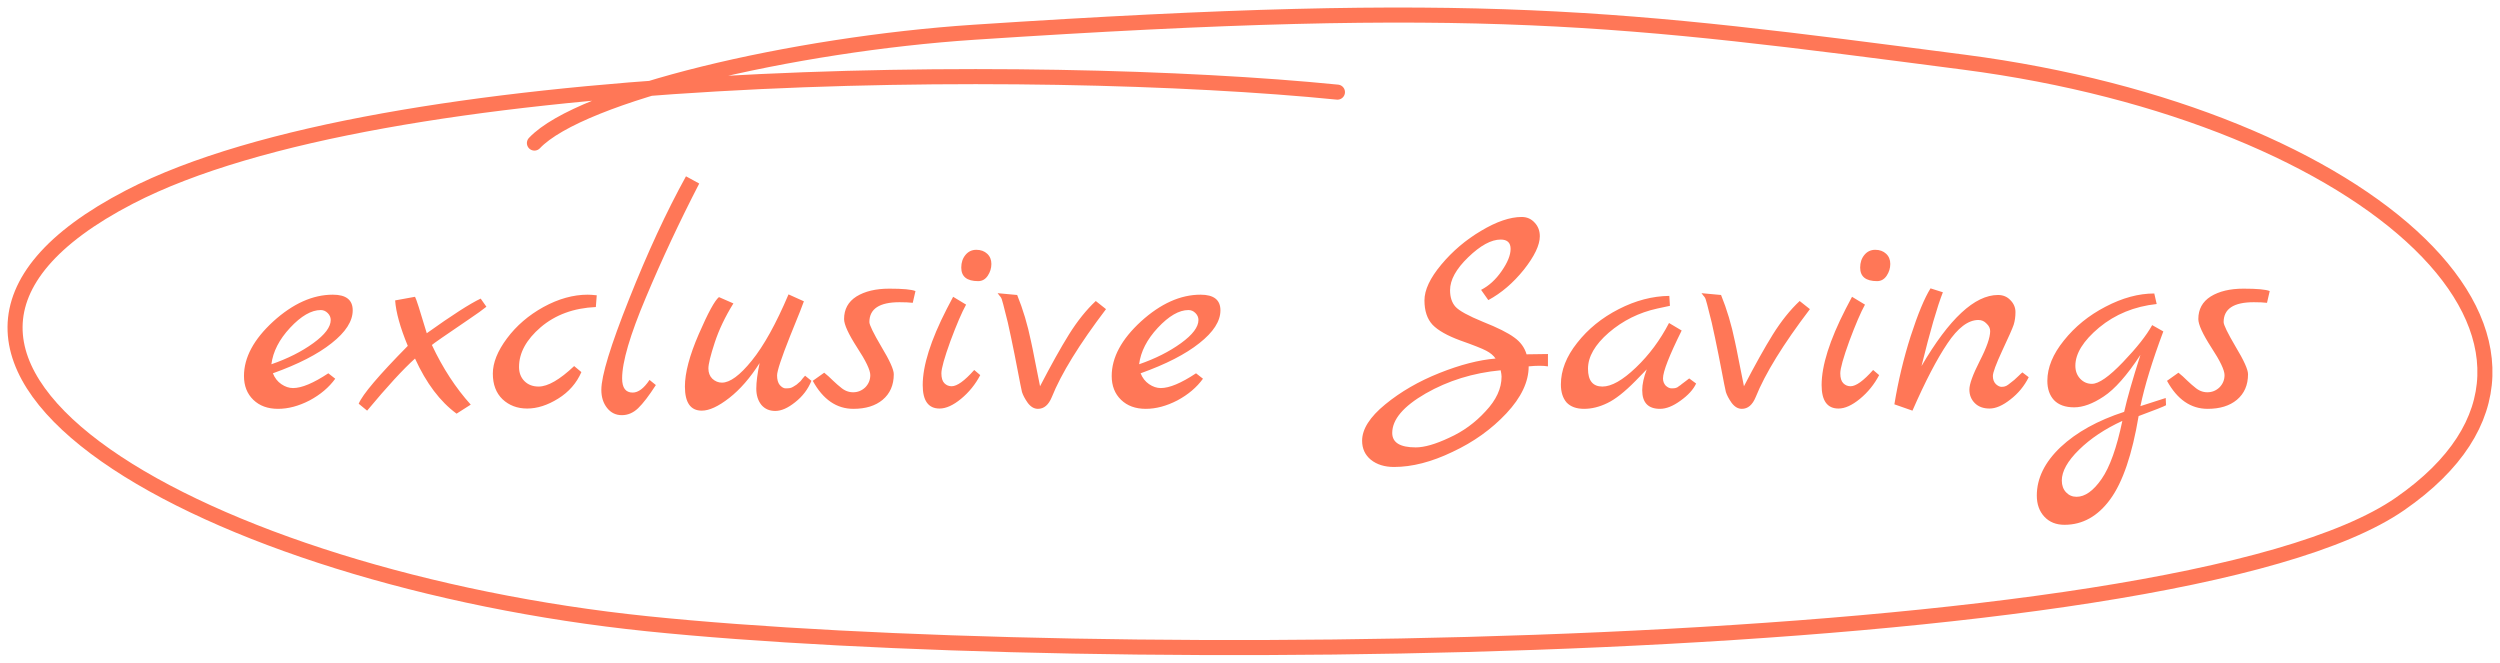
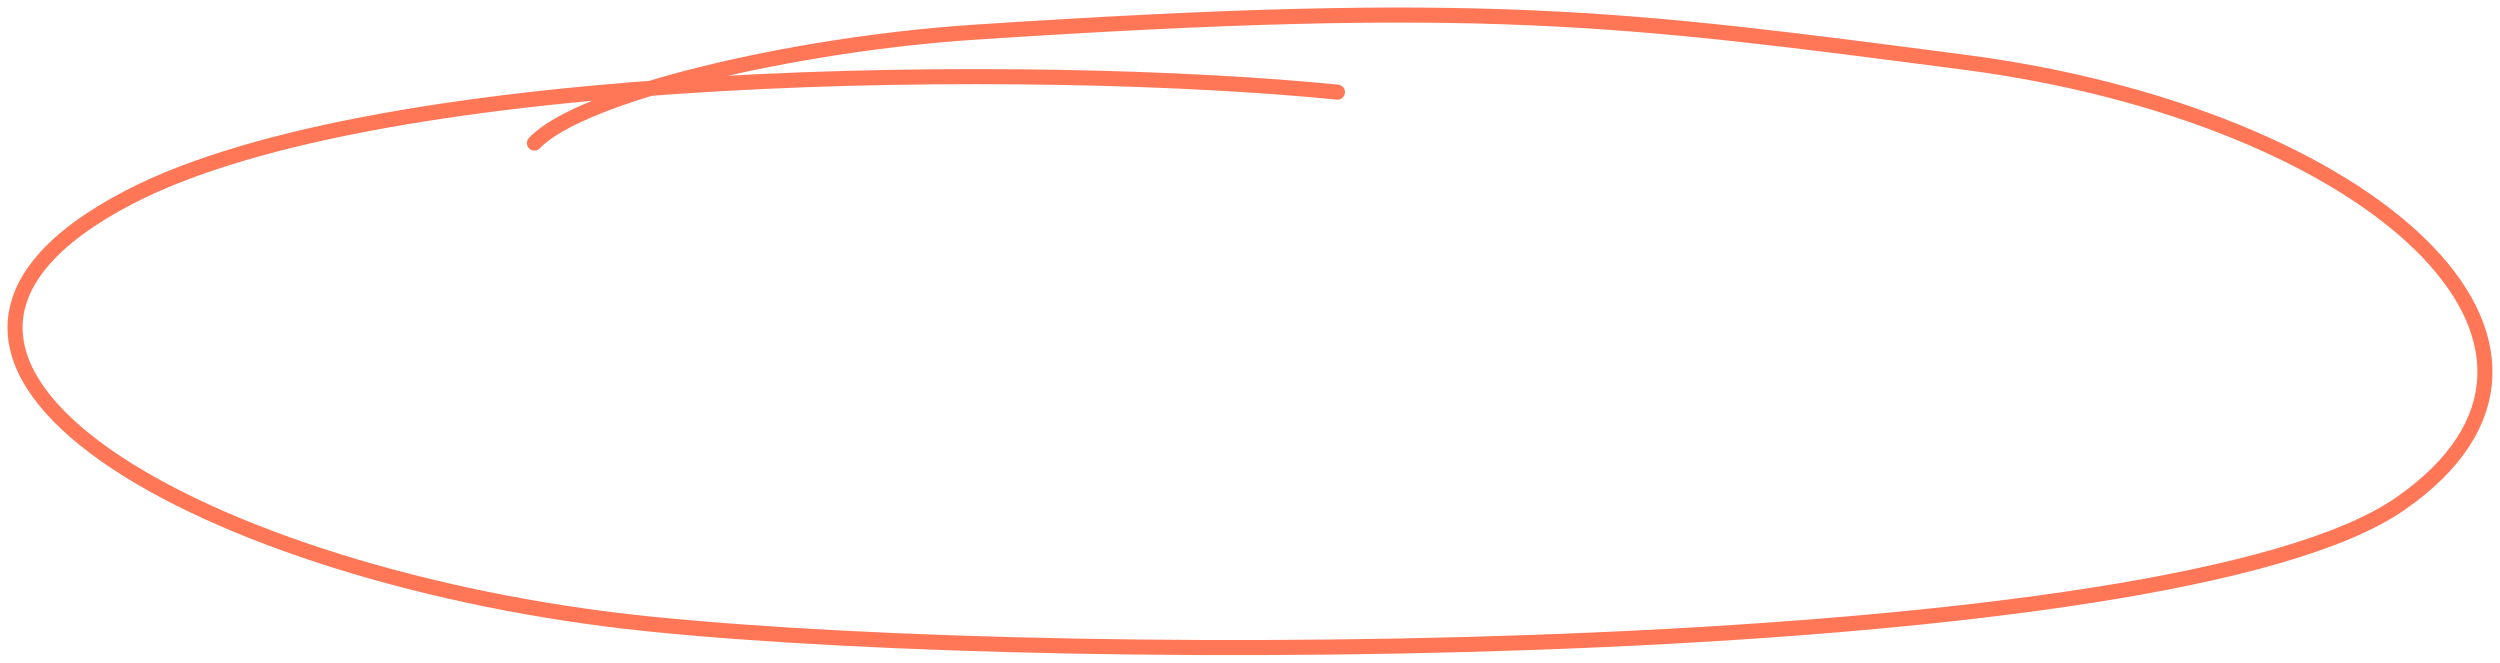
<svg xmlns="http://www.w3.org/2000/svg" width="166" height="44" viewBox="0 0 166 44" fill="none">
-   <path d="M21.8 24.787L22.26 25.147C21.847 25.72 21.28 26.2 20.56 26.587C19.84 26.96 19.14 27.147 18.46 27.147C17.78 27.147 17.233 26.947 16.82 26.547C16.407 26.147 16.2 25.62 16.2 24.967C16.2 23.74 16.847 22.534 18.14 21.347C19.447 20.16 20.767 19.567 22.1 19.567C22.98 19.567 23.42 19.913 23.42 20.607C23.42 21.327 22.953 22.053 22.02 22.787C21.1 23.52 19.8 24.187 18.12 24.787C18.24 25.093 18.427 25.334 18.68 25.507C18.933 25.68 19.193 25.767 19.46 25.767C20.033 25.767 20.813 25.44 21.8 24.787ZM18.02 24.187C19.1 23.814 20.027 23.347 20.8 22.787C21.573 22.227 21.96 21.713 21.96 21.247C21.96 21.073 21.893 20.92 21.76 20.787C21.627 20.654 21.473 20.587 21.3 20.587C20.673 20.587 19.993 20.98 19.26 21.767C18.54 22.54 18.127 23.347 18.02 24.187ZM27.557 23.807C26.77 24.514 25.71 25.667 24.377 27.267L23.817 26.807C24.07 26.194 25.157 24.913 27.077 22.967C26.57 21.74 26.291 20.733 26.237 19.947L27.557 19.707C27.624 19.8 27.884 20.607 28.337 22.127C30.017 20.927 31.21 20.16 31.917 19.827L32.297 20.367C32.071 20.553 31.671 20.84 31.097 21.227C29.564 22.267 28.757 22.827 28.677 22.907C29.397 24.44 30.257 25.76 31.257 26.867L30.317 27.467C29.224 26.667 28.304 25.447 27.557 23.807ZM38.124 24.307L38.604 24.707C38.284 25.44 37.771 26.027 37.064 26.467C36.357 26.907 35.671 27.127 35.004 27.127C34.351 27.127 33.804 26.92 33.364 26.507C32.937 26.093 32.724 25.527 32.724 24.807C32.724 24.087 33.037 23.307 33.664 22.467C34.291 21.627 35.097 20.933 36.084 20.387C37.084 19.84 38.064 19.567 39.024 19.567C39.157 19.567 39.357 19.58 39.624 19.607L39.564 20.387C38.097 20.453 36.877 20.9 35.904 21.727C34.944 22.553 34.464 23.433 34.464 24.367C34.464 24.753 34.584 25.067 34.824 25.307C35.064 25.547 35.377 25.667 35.764 25.667C36.377 25.667 37.164 25.213 38.124 24.307ZM43.129 25.227L43.549 25.567C43.095 26.273 42.702 26.787 42.369 27.107C42.049 27.413 41.689 27.567 41.289 27.567C40.889 27.567 40.562 27.407 40.309 27.087C40.055 26.767 39.929 26.367 39.929 25.887C39.929 24.953 40.542 22.947 41.769 19.867C42.995 16.773 44.255 14.053 45.549 11.707L46.429 12.187C45.122 14.72 43.942 17.24 42.889 19.747C41.835 22.24 41.309 24.034 41.309 25.127C41.309 25.753 41.542 26.067 42.009 26.067C42.382 26.067 42.755 25.787 43.129 25.227ZM53.458 24.947L53.878 25.287C53.652 25.847 53.292 26.32 52.798 26.707C52.318 27.093 51.878 27.287 51.478 27.287C51.092 27.287 50.785 27.154 50.558 26.887C50.332 26.607 50.218 26.247 50.218 25.807C50.218 25.367 50.292 24.8 50.438 24.107C49.812 25.093 49.138 25.867 48.418 26.427C47.698 26.987 47.092 27.267 46.598 27.267C45.852 27.267 45.478 26.733 45.478 25.667C45.478 24.76 45.785 23.6 46.398 22.187C47.012 20.773 47.458 19.953 47.738 19.727L48.698 20.147C48.152 21.027 47.738 21.893 47.458 22.747C47.178 23.6 47.038 24.174 47.038 24.467C47.038 24.747 47.125 24.974 47.298 25.147C47.485 25.32 47.698 25.407 47.938 25.407C48.472 25.407 49.132 24.92 49.918 23.947C50.718 22.96 51.532 21.494 52.358 19.547L53.378 20.007C53.352 20.113 53.045 20.887 52.458 22.327C51.885 23.767 51.598 24.634 51.598 24.927C51.598 25.207 51.658 25.42 51.778 25.567C51.912 25.713 52.038 25.787 52.158 25.787C52.292 25.787 52.392 25.78 52.458 25.767C52.525 25.753 52.592 25.727 52.658 25.687C52.725 25.647 52.778 25.613 52.818 25.587C52.872 25.56 52.932 25.514 52.998 25.447L53.158 25.307C53.185 25.267 53.232 25.207 53.298 25.127C53.378 25.034 53.432 24.974 53.458 24.947ZM60.787 19.327L60.607 20.107C60.38 20.08 60.087 20.067 59.727 20.067C58.394 20.067 57.727 20.507 57.727 21.387C57.727 21.573 57.993 22.12 58.527 23.027C59.074 23.933 59.347 24.54 59.347 24.847C59.347 25.567 59.1 26.134 58.607 26.547C58.127 26.947 57.48 27.147 56.667 27.147C55.547 27.147 54.647 26.527 53.967 25.287L54.727 24.747C54.913 24.893 55.114 25.073 55.327 25.287C55.54 25.487 55.7 25.627 55.807 25.707C56.06 25.933 56.34 26.047 56.647 26.047C56.953 26.047 57.22 25.94 57.447 25.727C57.673 25.5 57.787 25.227 57.787 24.907C57.787 24.573 57.493 23.96 56.907 23.067C56.334 22.174 56.047 21.547 56.047 21.187C56.047 20.534 56.32 20.034 56.867 19.687C57.427 19.34 58.154 19.167 59.047 19.167C59.953 19.167 60.533 19.22 60.787 19.327ZM64.948 18.667C64.201 18.667 63.828 18.367 63.828 17.767C63.828 17.433 63.921 17.154 64.108 16.927C64.295 16.7 64.535 16.587 64.828 16.587C65.121 16.587 65.361 16.674 65.548 16.847C65.735 17.02 65.828 17.247 65.828 17.527C65.828 17.807 65.748 18.067 65.588 18.307C65.428 18.547 65.215 18.667 64.948 18.667ZM64.688 24.567L65.088 24.907C64.768 25.52 64.341 26.047 63.808 26.487C63.288 26.913 62.815 27.127 62.388 27.127C61.641 27.127 61.268 26.607 61.268 25.567C61.268 24.273 61.801 22.587 62.868 20.507C63.108 20.053 63.248 19.787 63.288 19.707L64.148 20.227C63.868 20.733 63.521 21.54 63.108 22.647C62.708 23.753 62.508 24.467 62.508 24.787C62.508 25.093 62.575 25.314 62.708 25.447C62.841 25.58 63.001 25.647 63.188 25.647C63.548 25.647 64.048 25.287 64.688 24.567ZM72.76 19.987L73.439 20.527C71.666 22.86 70.466 24.807 69.84 26.367C69.626 26.887 69.32 27.147 68.919 27.147C68.666 27.147 68.439 27.014 68.24 26.747C68.053 26.48 67.926 26.24 67.859 26.027C67.806 25.8 67.713 25.334 67.579 24.627C67.446 23.92 67.299 23.187 67.139 22.427C66.98 21.654 66.846 21.08 66.74 20.707C66.646 20.32 66.579 20.067 66.54 19.947C66.513 19.827 66.46 19.727 66.379 19.647C66.299 19.553 66.253 19.494 66.24 19.467L67.54 19.587C67.926 20.534 68.233 21.56 68.46 22.667C68.513 22.893 68.606 23.354 68.74 24.047C68.873 24.727 68.98 25.26 69.059 25.647C69.793 24.233 70.433 23.087 70.98 22.207C71.54 21.314 72.133 20.573 72.76 19.987ZM79.417 24.787L79.877 25.147C79.464 25.72 78.897 26.2 78.177 26.587C77.457 26.96 76.757 27.147 76.077 27.147C75.397 27.147 74.85 26.947 74.437 26.547C74.024 26.147 73.817 25.62 73.817 24.967C73.817 23.74 74.464 22.534 75.757 21.347C77.064 20.16 78.384 19.567 79.717 19.567C80.597 19.567 81.037 19.913 81.037 20.607C81.037 21.327 80.57 22.053 79.637 22.787C78.717 23.52 77.417 24.187 75.737 24.787C75.857 25.093 76.044 25.334 76.297 25.507C76.55 25.68 76.811 25.767 77.077 25.767C77.65 25.767 78.43 25.44 79.417 24.787ZM75.637 24.187C76.717 23.814 77.644 23.347 78.417 22.787C79.191 22.227 79.577 21.713 79.577 21.247C79.577 21.073 79.51 20.92 79.377 20.787C79.244 20.654 79.091 20.587 78.917 20.587C78.29 20.587 77.611 20.98 76.877 21.767C76.157 22.54 75.744 23.347 75.637 24.187ZM101.364 23.527L102.784 23.507V24.327C102.624 24.3 102.437 24.287 102.224 24.287C102.01 24.287 101.77 24.3 101.504 24.327C101.504 25.354 101.01 26.393 100.024 27.447C99.037 28.5 97.844 29.354 96.444 30.007C95.057 30.674 93.764 31.007 92.564 31.007C91.937 31.007 91.424 30.847 91.024 30.527C90.637 30.207 90.444 29.787 90.444 29.267C90.444 28.494 90.957 27.687 91.984 26.847C93.01 26.007 94.21 25.314 95.584 24.767C96.957 24.22 98.197 23.9 99.304 23.807C99.17 23.607 98.964 23.433 98.684 23.287C98.404 23.14 97.83 22.913 96.964 22.607C96.097 22.287 95.484 21.94 95.124 21.567C94.764 21.18 94.584 20.64 94.584 19.947C94.584 19.253 94.957 18.46 95.704 17.567C96.45 16.674 97.33 15.927 98.344 15.327C99.37 14.713 100.27 14.407 101.044 14.407C101.39 14.407 101.677 14.534 101.904 14.787C102.13 15.027 102.244 15.327 102.244 15.687C102.244 16.273 101.89 17.014 101.184 17.907C100.477 18.787 99.69 19.46 98.824 19.927L98.344 19.247C98.864 18.98 99.317 18.567 99.704 18.007C100.104 17.433 100.304 16.94 100.304 16.527C100.304 16.113 100.084 15.907 99.644 15.907C99.017 15.907 98.297 16.3 97.484 17.087C96.684 17.86 96.284 18.587 96.284 19.267C96.284 19.733 96.404 20.1 96.644 20.367C96.884 20.634 97.49 20.967 98.464 21.367C99.437 21.753 100.13 22.1 100.544 22.407C100.957 22.7 101.23 23.073 101.364 23.527ZM92.444 28.747C92.444 29.387 92.964 29.707 94.004 29.707C94.577 29.707 95.317 29.494 96.224 29.067C97.144 28.654 97.95 28.067 98.644 27.307C99.35 26.56 99.704 25.794 99.704 25.007C99.704 24.913 99.684 24.773 99.644 24.587C97.817 24.76 96.157 25.273 94.664 26.127C93.184 26.98 92.444 27.854 92.444 28.747ZM112.163 25.127L112.623 25.467C112.436 25.867 112.089 26.247 111.583 26.607C111.089 26.967 110.636 27.147 110.223 27.147C109.436 27.147 109.043 26.733 109.043 25.907C109.043 25.52 109.143 25.06 109.343 24.527L108.603 25.287C107.883 26.02 107.256 26.514 106.723 26.767C106.203 27.02 105.689 27.147 105.183 27.147C104.676 27.147 104.289 27.007 104.023 26.727C103.769 26.433 103.643 26.034 103.643 25.527C103.643 24.593 104.003 23.674 104.723 22.767C105.443 21.847 106.363 21.1 107.483 20.527C108.603 19.953 109.723 19.66 110.843 19.647L110.883 20.307L110.043 20.487C108.829 20.753 107.756 21.287 106.823 22.087C105.903 22.887 105.443 23.687 105.443 24.487C105.443 25.273 105.763 25.667 106.403 25.667C107.003 25.667 107.743 25.247 108.623 24.407C109.503 23.567 110.236 22.58 110.823 21.447L111.663 21.947C110.836 23.613 110.423 24.674 110.423 25.127C110.423 25.314 110.483 25.474 110.603 25.607C110.736 25.727 110.863 25.787 110.983 25.787C111.116 25.787 111.203 25.78 111.243 25.767C111.283 25.753 111.323 25.74 111.363 25.727C111.403 25.7 111.449 25.667 111.503 25.627C111.569 25.587 111.623 25.547 111.663 25.507C111.716 25.467 111.796 25.407 111.903 25.327C112.009 25.247 112.096 25.18 112.163 25.127ZM119.498 19.987L120.178 20.527C118.404 22.86 117.204 24.807 116.578 26.367C116.364 26.887 116.058 27.147 115.658 27.147C115.404 27.147 115.178 27.014 114.978 26.747C114.791 26.48 114.664 26.24 114.598 26.027C114.544 25.8 114.451 25.334 114.318 24.627C114.184 23.92 114.038 23.187 113.878 22.427C113.718 21.654 113.584 21.08 113.478 20.707C113.384 20.32 113.318 20.067 113.278 19.947C113.251 19.827 113.198 19.727 113.118 19.647C113.038 19.553 112.991 19.494 112.978 19.467L114.278 19.587C114.664 20.534 114.971 21.56 115.198 22.667C115.251 22.893 115.344 23.354 115.478 24.047C115.611 24.727 115.718 25.26 115.798 25.647C116.531 24.233 117.171 23.087 117.718 22.207C118.278 21.314 118.871 20.573 119.498 19.987ZM124.635 18.667C123.889 18.667 123.515 18.367 123.515 17.767C123.515 17.433 123.609 17.154 123.795 16.927C123.982 16.7 124.222 16.587 124.515 16.587C124.809 16.587 125.049 16.674 125.235 16.847C125.422 17.02 125.515 17.247 125.515 17.527C125.515 17.807 125.435 18.067 125.275 18.307C125.115 18.547 124.902 18.667 124.635 18.667ZM124.375 24.567L124.775 24.907C124.455 25.52 124.029 26.047 123.495 26.487C122.975 26.913 122.502 27.127 122.075 27.127C121.329 27.127 120.955 26.607 120.955 25.567C120.955 24.273 121.489 22.587 122.555 20.507C122.795 20.053 122.935 19.787 122.975 19.707L123.835 20.227C123.555 20.733 123.209 21.54 122.795 22.647C122.395 23.753 122.195 24.467 122.195 24.787C122.195 25.093 122.262 25.314 122.395 25.447C122.529 25.58 122.689 25.647 122.875 25.647C123.235 25.647 123.735 25.287 124.375 24.567ZM134.287 24.727L134.707 25.047C134.414 25.634 134.007 26.127 133.487 26.527C132.98 26.927 132.52 27.127 132.107 27.127C131.694 27.127 131.367 27.007 131.127 26.767C130.887 26.527 130.767 26.227 130.767 25.867C130.767 25.507 130.994 24.88 131.447 23.987C131.914 23.08 132.147 22.413 132.147 21.987C132.147 21.8 132.067 21.634 131.907 21.487C131.76 21.327 131.58 21.247 131.367 21.247C130.687 21.247 130 21.767 129.307 22.807C128.614 23.834 127.84 25.32 126.987 27.267L125.787 26.847C126.04 25.3 126.4 23.794 126.867 22.327C127.347 20.847 127.787 19.787 128.187 19.147L129.007 19.407C128.634 20.354 128.16 21.987 127.587 24.307C129.427 21.16 131.12 19.587 132.667 19.587C133 19.587 133.274 19.7 133.487 19.927C133.714 20.154 133.827 20.42 133.827 20.727C133.827 21.034 133.787 21.314 133.707 21.567C133.627 21.807 133.374 22.38 132.947 23.287C132.534 24.18 132.327 24.74 132.327 24.967C132.327 25.194 132.394 25.373 132.527 25.507C132.66 25.627 132.787 25.687 132.907 25.687C133.027 25.687 133.127 25.667 133.207 25.627C133.287 25.587 133.374 25.527 133.467 25.447C133.574 25.367 133.667 25.294 133.747 25.227C133.827 25.16 133.92 25.073 134.027 24.967C134.147 24.847 134.234 24.767 134.287 24.727ZM143.804 26.427L143.824 26.907C143.691 26.987 143.084 27.227 142.004 27.627C141.578 30.174 140.951 32.014 140.124 33.147C139.298 34.28 138.284 34.847 137.084 34.847C136.524 34.847 136.078 34.667 135.744 34.307C135.411 33.947 135.244 33.48 135.244 32.907C135.244 31.76 135.771 30.687 136.824 29.687C137.878 28.7 139.284 27.92 141.044 27.347C141.244 26.453 141.604 25.194 142.124 23.567C141.231 24.927 140.418 25.847 139.684 26.327C138.964 26.807 138.311 27.047 137.724 27.047C137.138 27.047 136.691 26.887 136.384 26.567C136.091 26.247 135.944 25.82 135.944 25.287C135.944 24.407 136.311 23.514 137.044 22.607C137.778 21.687 138.698 20.94 139.804 20.367C140.924 19.78 142.004 19.487 143.044 19.487L143.204 20.187C141.724 20.347 140.451 20.867 139.384 21.747C138.331 22.627 137.804 23.474 137.804 24.287C137.804 24.634 137.911 24.92 138.124 25.147C138.338 25.373 138.598 25.487 138.904 25.487C139.358 25.487 140.044 25.007 140.964 24.047C141.884 23.087 142.531 22.267 142.904 21.587L143.644 22.007C142.911 23.967 142.404 25.62 142.124 26.967L143.804 26.427ZM140.924 27.947C139.764 28.48 138.804 29.12 138.044 29.867C137.284 30.613 136.904 31.294 136.904 31.907C136.904 32.227 136.998 32.487 137.184 32.687C137.371 32.887 137.604 32.987 137.884 32.987C138.444 32.987 138.998 32.593 139.544 31.807C140.091 31.02 140.551 29.733 140.924 27.947ZM150.709 19.327L150.529 20.107C150.302 20.08 150.009 20.067 149.649 20.067C148.315 20.067 147.649 20.507 147.649 21.387C147.649 21.573 147.915 22.12 148.449 23.027C148.995 23.933 149.269 24.54 149.269 24.847C149.269 25.567 149.022 26.134 148.529 26.547C148.049 26.947 147.402 27.147 146.589 27.147C145.469 27.147 144.569 26.527 143.889 25.287L144.649 24.747C144.835 24.893 145.035 25.073 145.249 25.287C145.462 25.487 145.622 25.627 145.729 25.707C145.982 25.933 146.262 26.047 146.569 26.047C146.875 26.047 147.142 25.94 147.369 25.727C147.595 25.5 147.709 25.227 147.709 24.907C147.709 24.573 147.415 23.96 146.829 23.067C146.255 22.174 145.969 21.547 145.969 21.187C145.969 20.534 146.242 20.034 146.789 19.687C147.349 19.34 148.075 19.167 148.969 19.167C149.875 19.167 150.455 19.22 150.709 19.327Z" fill="#FF7757" />
  <path d="M88.806 6.118C68.906 4.129 25.488 4.328 8.604 13.078C-12.502 24.015 14.031 38.433 42.976 41.416C71.921 44.399 144.283 43.902 159.359 33.462C174.434 23.021 157.429 7.646 130.414 4.129C107.499 1.146 98.454 -0.087 64.685 2.14C52.624 2.936 38.551 6.26 35.486 9.5" stroke="#FF7757" stroke-linecap="round" />
</svg>